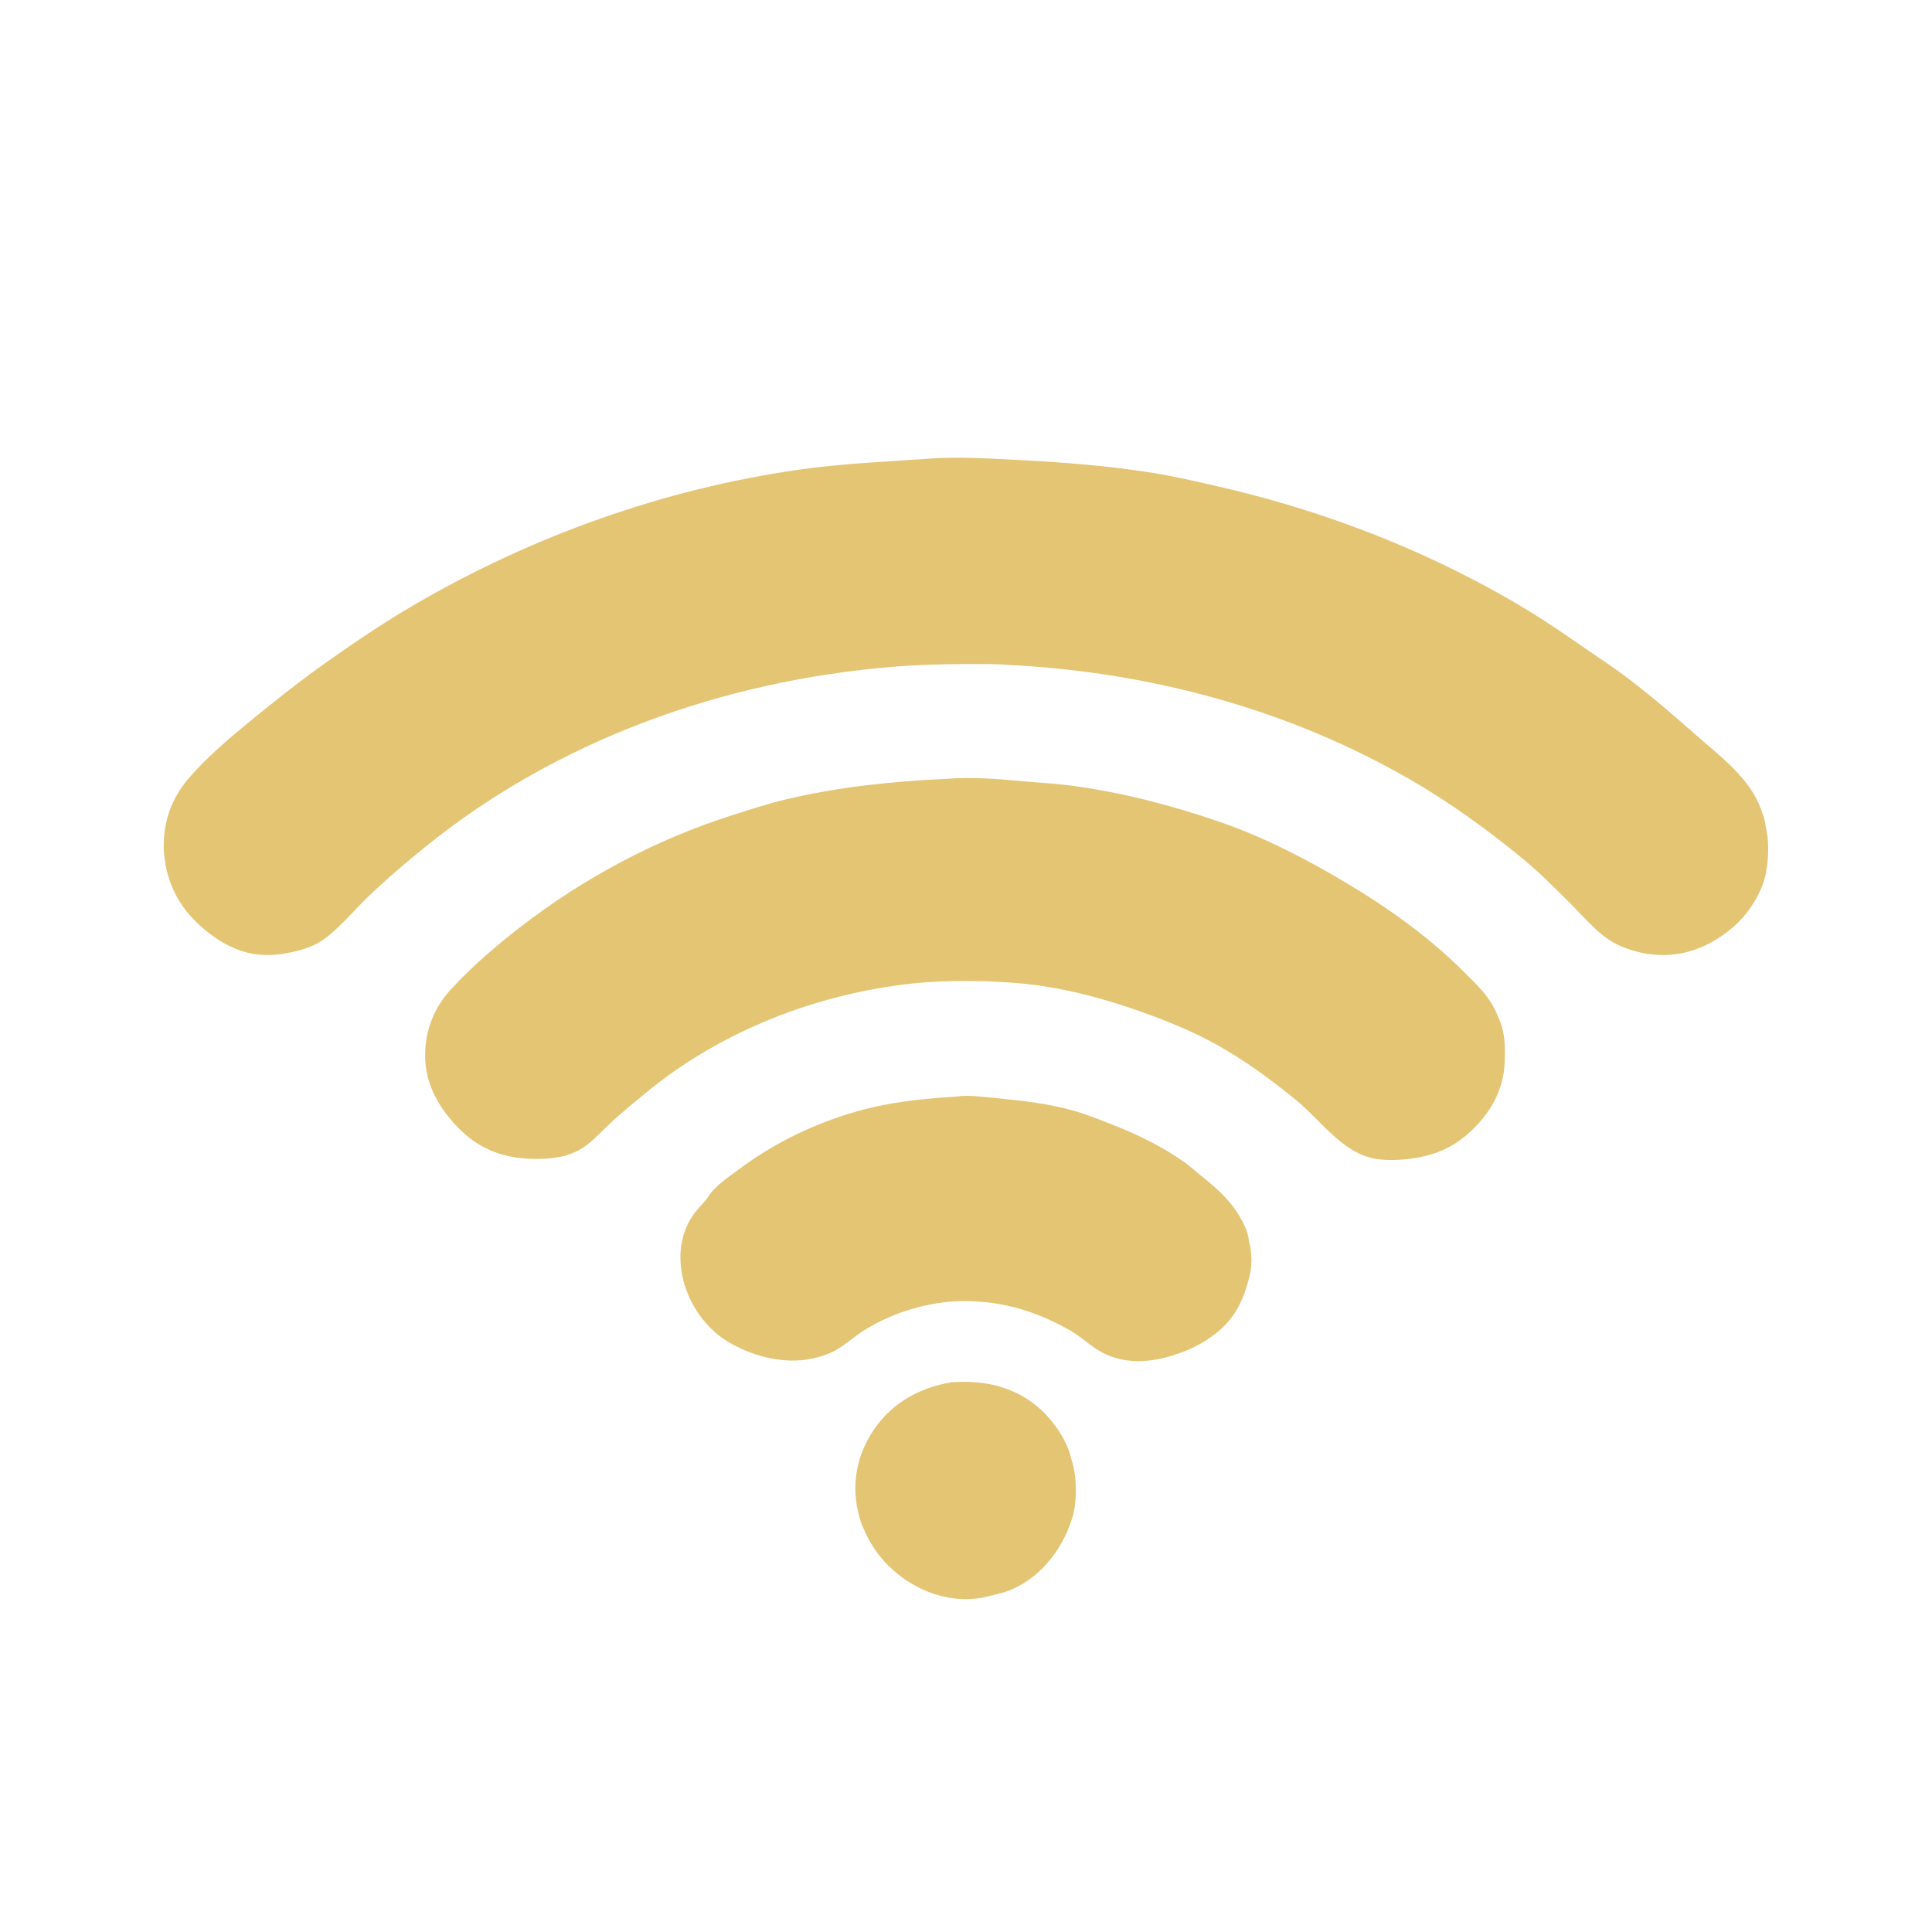
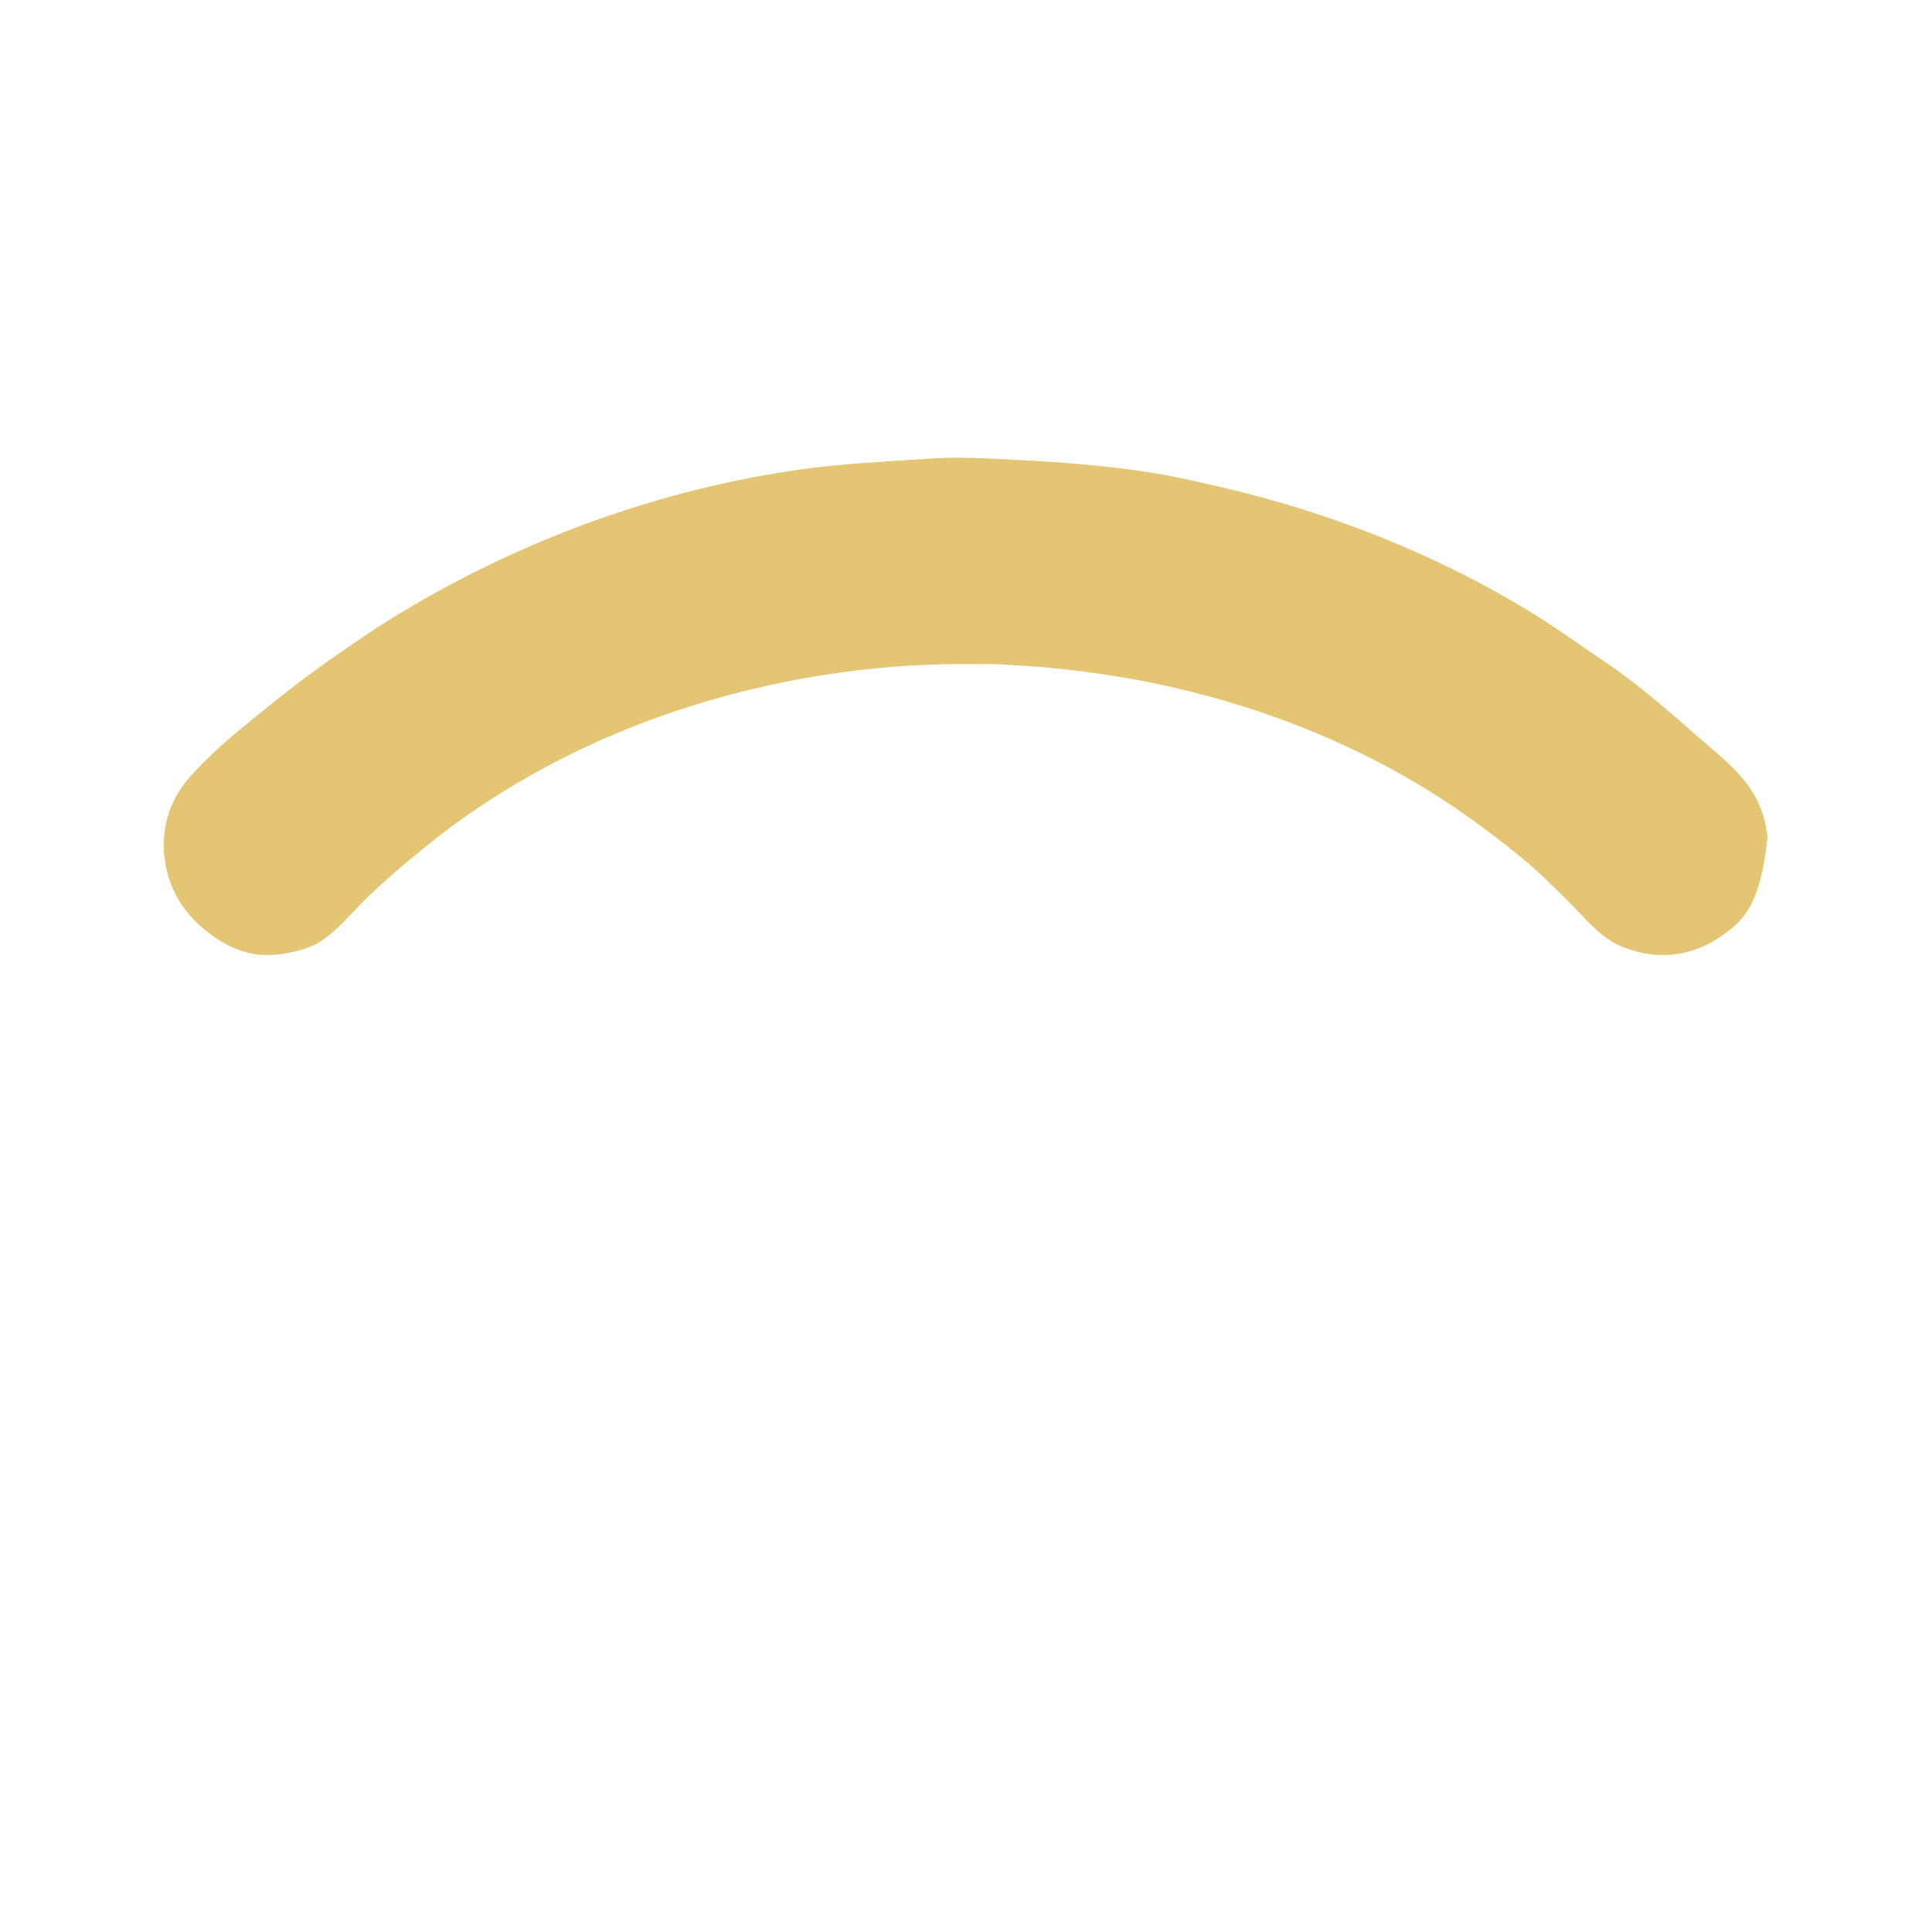
<svg xmlns="http://www.w3.org/2000/svg" width="512" height="512" viewBox="0 0 512 512" fill="none">
-   <path d="M267.229 176.21C263.754 175.907 260.222 175.992 256.735 175.984C249.84 175.968 243.129 176.168 236.25 176.741C191.706 180.448 147.87 196.046 112.908 224.275C107.602 228.56 102.315 233.061 97.404 237.787C93.456 241.588 89.584 246.478 84.994 249.47C82.961 250.795 80.17 251.72 77.803 252.227L75.875 252.621C72.673 253.238 68.604 253.294 65.453 252.43L65 252.302C62.066 251.49 59.379 250.116 56.884 248.382C50.091 243.659 45.484 237.551 43.9 229.375L43.461 226.211C42.953 218.424 45.219 211.67 50.371 205.833C55.062 200.517 60.717 195.677 66.193 191.187C72.763 185.802 79.375 180.555 86.309 175.64C93.877 170.275 101.633 165.039 109.646 160.358C140.923 142.088 175.825 129.595 211.702 124.472C222.85 122.879 234.131 122.37 245.353 121.606C253.47 120.922 262.005 121.515 270.125 121.916C281.912 122.5 294.031 123.481 305.693 125.356C311.198 126.242 316.629 127.501 322.061 128.738C334.984 131.679 347.476 135.366 359.901 140.022C375.538 145.881 391.121 153.327 405.375 162.05C410.797 165.368 415.984 168.997 421.217 172.596C424.758 175.031 428.331 177.388 431.75 180C437.921 184.713 443.773 189.777 449.593 194.908C455.582 200.188 462.898 205.585 466.155 213.13L466.858 214.908C467.299 216.211 467.781 217.523 467.931 218.899C468.03 219.82 468.31 220.703 468.406 221.625C468.76 225.012 468.586 228.271 467.947 231.584C467.009 236.441 463.441 242.004 459.792 245.257C450.999 253.095 440.427 255.33 429.492 250.729C424.052 248.44 419.919 243.14 415.816 239.073C411.786 235.078 407.756 231.016 403.363 227.416C394.099 219.823 384.368 212.772 374 206.762C341.502 187.921 304.636 178.077 267.229 176.21Z" fill="#E4C574" />
-   <path d="M260.695 260.019C254.43 259.91 248.043 259.959 241.804 260.636C216.337 263.4 191.113 273.2 171.239 289.539C168.084 292.134 164.865 294.79 161.852 297.545C159.502 299.695 157.205 302.378 154.541 304.113C152.627 305.36 150.731 306.105 148.5 306.567L145.731 306.984C137.506 307.601 129.748 306.292 123.375 300.69C117.755 295.75 113.08 288.769 112.703 281.108C112.351 273.952 114.629 267.537 119.464 262.239C124.916 256.264 131.24 250.838 137.621 245.887C154.638 232.68 173.913 222.404 194.458 215.909C199.056 214.455 203.601 212.95 208.3 211.838C222.361 208.509 236.664 207.047 251.075 206.389C257.503 205.85 264.212 206.416 270.625 206.998C275.221 207.414 279.854 207.65 284.431 208.274C297.661 210.078 310.519 213.44 323.125 217.768C333.791 221.431 343.924 226.506 353.668 232.147C366.021 239.296 377.969 247.548 388.078 257.68C390.896 260.505 394.155 263.511 395.942 267.13C396.696 268.658 397.377 270.044 397.881 271.687L398.011 272.125C398.913 275.097 398.862 278.418 398.75 281.5C398.484 288.881 394.971 294.987 389.634 299.926C384.196 304.958 378.23 306.884 370.958 307.342C368.032 307.527 364.662 307.412 361.875 306.413C354.635 303.819 349.52 296.538 343.722 291.751C337.127 286.306 329.948 281.029 322.459 276.875C316.233 273.421 309.638 270.693 302.945 268.303C293.931 265.085 284.763 262.508 275.264 261.158C270.484 260.479 265.516 260.219 260.695 260.019Z" fill="#E4C574" />
-   <path d="M258.562 344.894C248.518 344.153 237.25 347.293 228.797 352.681C225.941 354.501 223.147 357.202 220.066 358.516L219.625 358.7C218.197 359.301 216.731 359.719 215.218 360.045C207.494 361.708 198.466 359.239 191.954 354.963C186.363 351.293 182.158 344.673 180.827 338.17C179.626 332.3 180.475 326.163 184.167 321.332C185.331 319.808 186.728 318.623 187.788 317C188.08 316.551 188.359 316.13 188.719 315.729C190.933 313.268 193.941 311.276 196.593 309.319C206.76 301.814 219.277 296.174 231.598 293.375C238.74 291.753 246.077 291.065 253.376 290.608C256.56 290.092 260.663 290.698 263.875 291.004C270.807 291.664 277.713 292.43 284.443 294.329C288.478 295.467 292.354 297.091 296.246 298.633C302.222 301.001 308.681 304.289 313.925 308.03C315.4 309.083 316.745 310.338 318.161 311.471C323.249 315.54 327.284 319.158 330.001 325.25C330.456 326.271 330.8 327.394 330.934 328.507C330.975 328.846 331.019 329.144 331.106 329.476C331.732 331.864 331.836 335.072 331.295 337.482C330.059 342.987 328.068 348.049 323.827 351.973C320.116 355.408 315.662 357.678 310.875 359.181C304.061 361.32 296.818 361.593 290.615 357.553C288.256 356.017 286.222 354.117 283.77 352.694C276.006 348.19 267.565 345.323 258.562 344.894Z" fill="#E4C574" />
-   <path d="M260.28 423.429C256.26 424.063 252.408 423.846 248.5 422.708C240.796 420.466 233.851 414.867 230.119 407.748C228.978 405.571 228.036 403.401 227.488 400.987L227.409 400.625L227.136 399.37C225.772 391.911 227.527 384.656 231.859 378.485C236.729 371.546 243.864 367.75 252.092 366.314C258.501 365.914 264.249 366.544 270.021 369.486C275.91 372.489 280.744 378.057 283.189 384.203C283.589 385.208 283.758 386.251 284.095 387.263C285.425 391.257 285.461 398.366 284.123 402.375C283.495 404.257 282.844 405.966 281.938 407.736C278.559 414.335 273.017 419.782 265.846 422.061L260.28 423.429Z" fill="#E4C574" />
+   <path d="M267.229 176.21C263.754 175.907 260.222 175.992 256.735 175.984C249.84 175.968 243.129 176.168 236.25 176.741C191.706 180.448 147.87 196.046 112.908 224.275C107.602 228.56 102.315 233.061 97.404 237.787C93.456 241.588 89.584 246.478 84.994 249.47C82.961 250.795 80.17 251.72 77.803 252.227L75.875 252.621C72.673 253.238 68.604 253.294 65.453 252.43L65 252.302C62.066 251.49 59.379 250.116 56.884 248.382C50.091 243.659 45.484 237.551 43.9 229.375L43.461 226.211C42.953 218.424 45.219 211.67 50.371 205.833C55.062 200.517 60.717 195.677 66.193 191.187C72.763 185.802 79.375 180.555 86.309 175.64C93.877 170.275 101.633 165.039 109.646 160.358C140.923 142.088 175.825 129.595 211.702 124.472C222.85 122.879 234.131 122.37 245.353 121.606C253.47 120.922 262.005 121.515 270.125 121.916C281.912 122.5 294.031 123.481 305.693 125.356C311.198 126.242 316.629 127.501 322.061 128.738C334.984 131.679 347.476 135.366 359.901 140.022C375.538 145.881 391.121 153.327 405.375 162.05C410.797 165.368 415.984 168.997 421.217 172.596C424.758 175.031 428.331 177.388 431.75 180C437.921 184.713 443.773 189.777 449.593 194.908C455.582 200.188 462.898 205.585 466.155 213.13L466.858 214.908C467.299 216.211 467.781 217.523 467.931 218.899C468.03 219.82 468.31 220.703 468.406 221.625C467.009 236.441 463.441 242.004 459.792 245.257C450.999 253.095 440.427 255.33 429.492 250.729C424.052 248.44 419.919 243.14 415.816 239.073C411.786 235.078 407.756 231.016 403.363 227.416C394.099 219.823 384.368 212.772 374 206.762C341.502 187.921 304.636 178.077 267.229 176.21Z" fill="#E4C574" />
</svg>